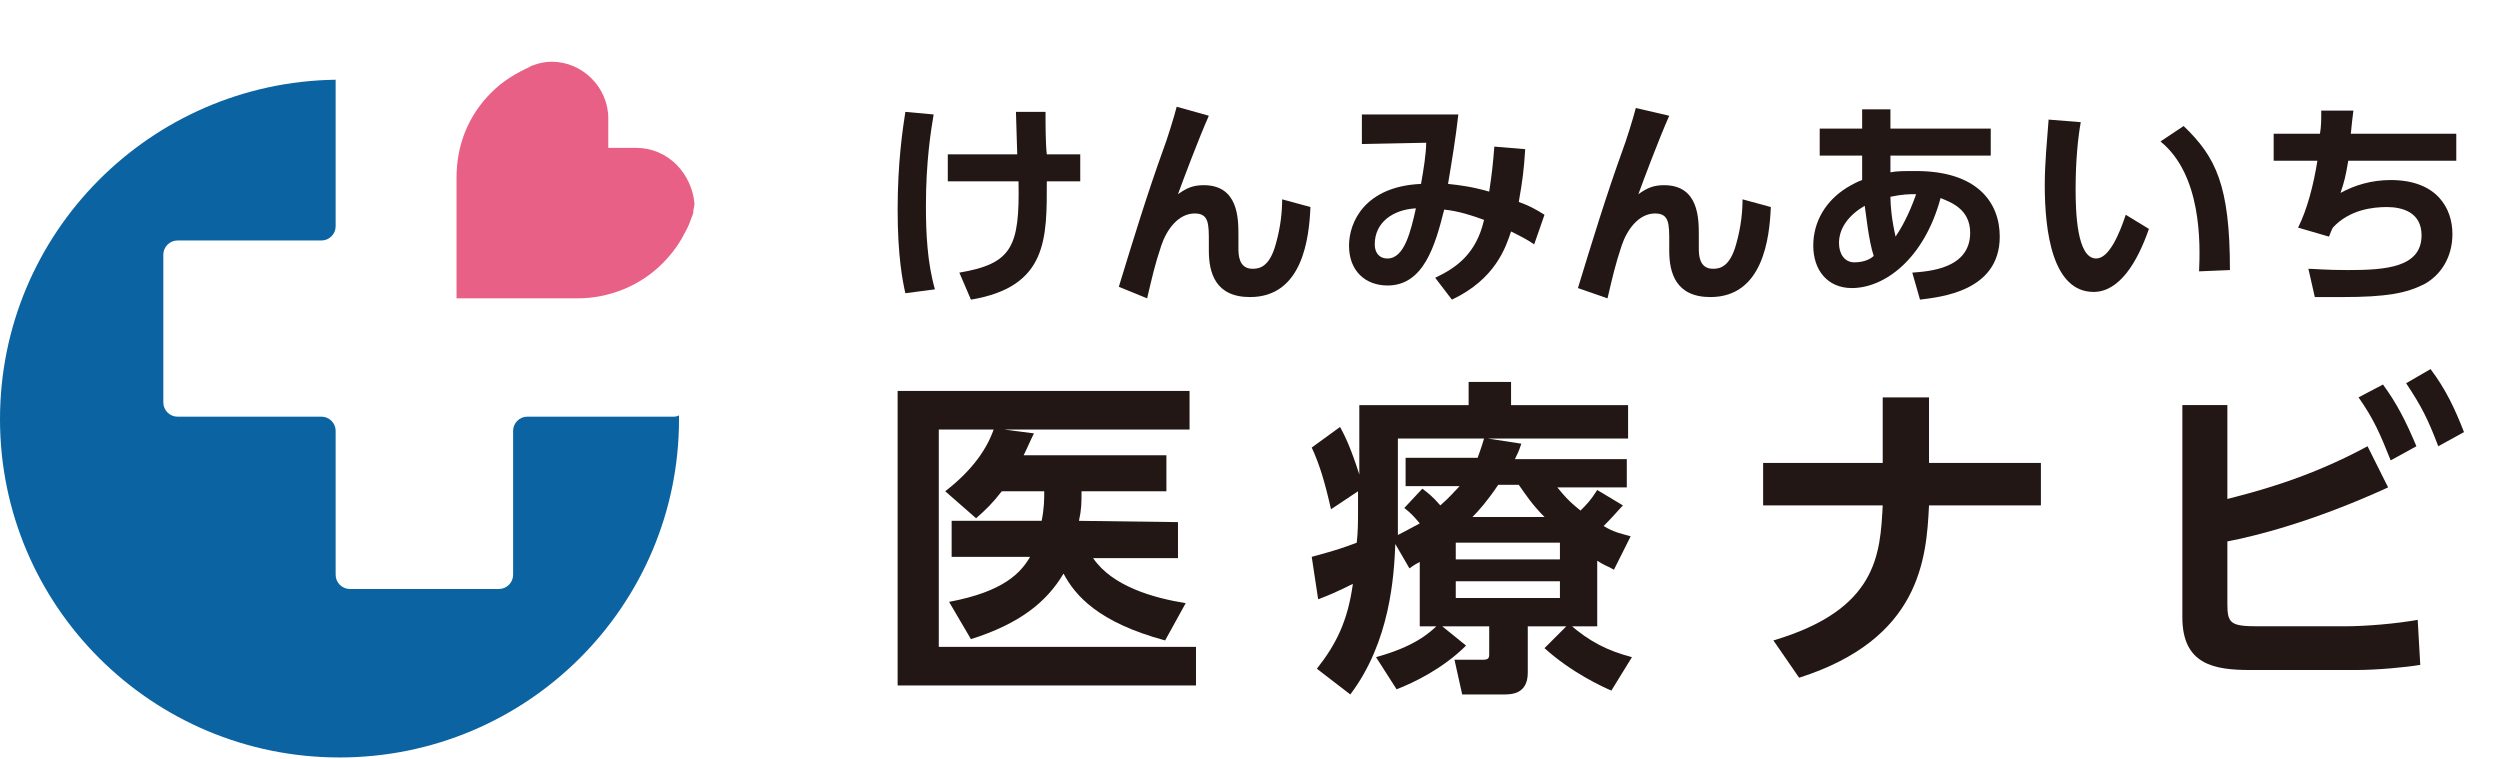
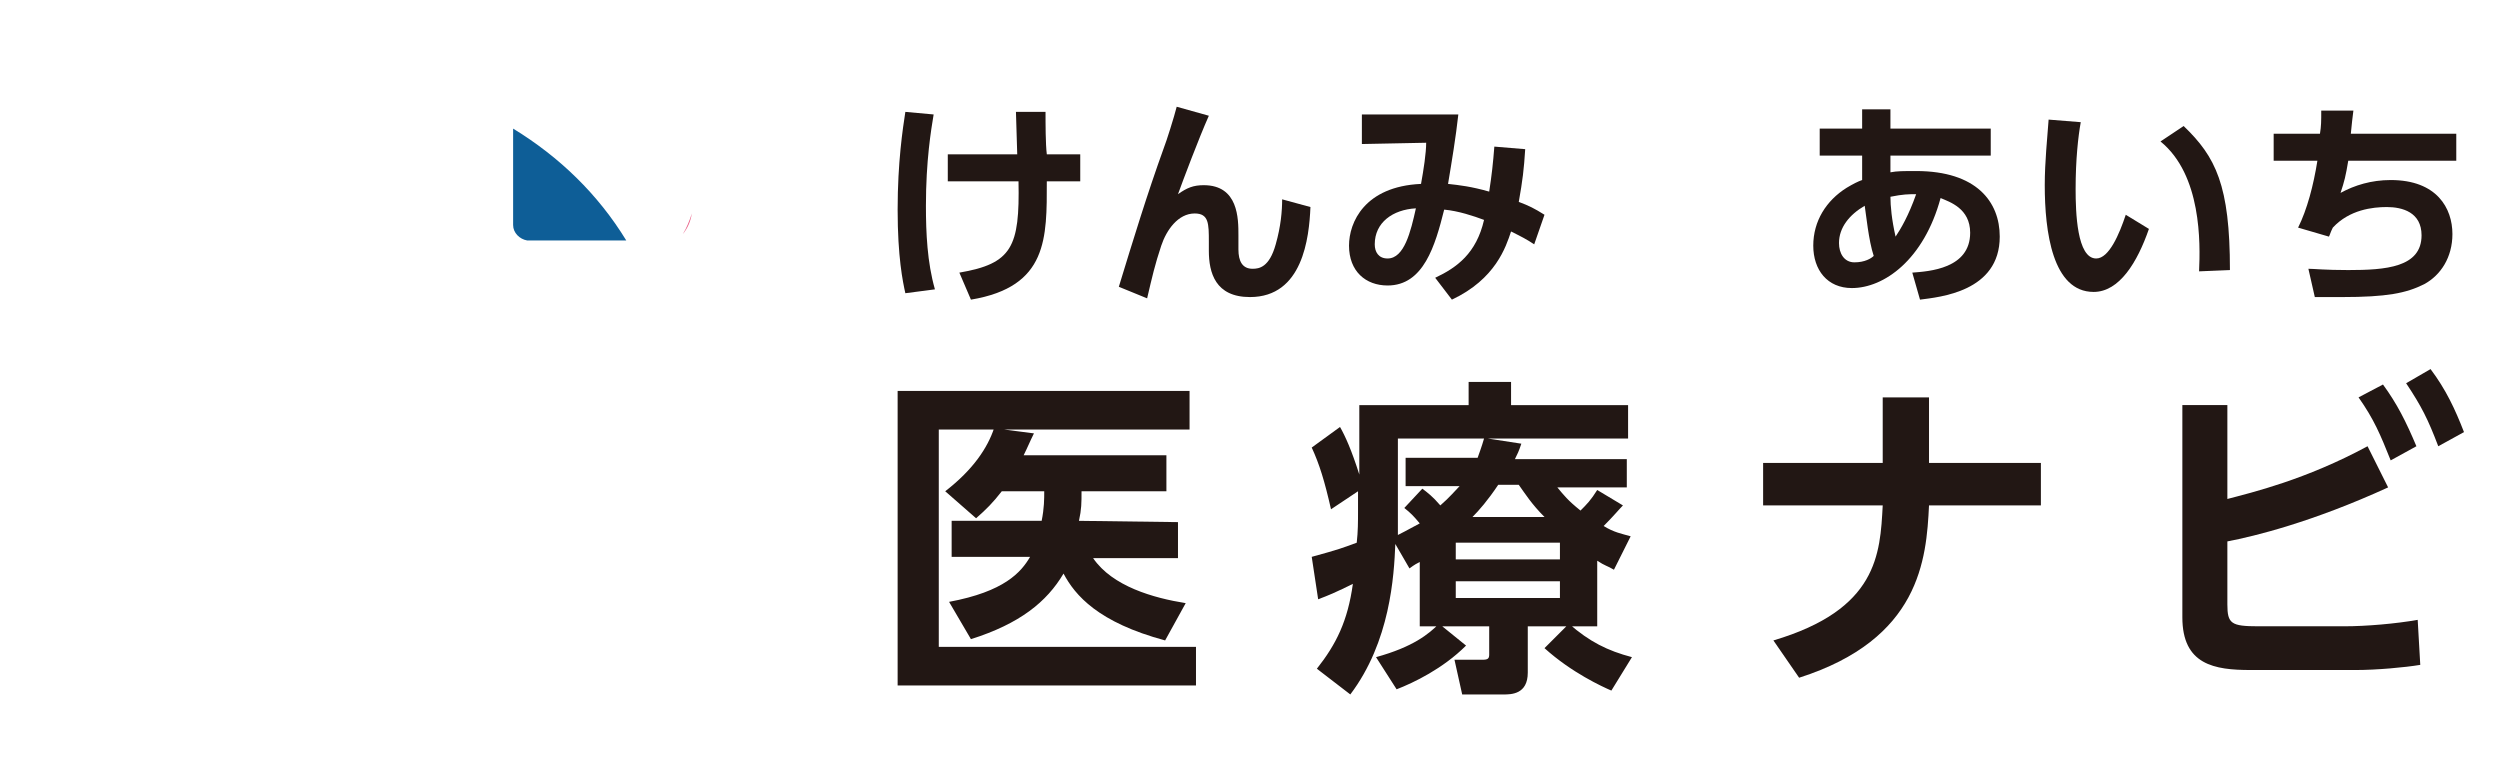
<svg xmlns="http://www.w3.org/2000/svg" version="1.1" id="レイヤー_1" x="0px" y="0px" viewBox="0 0 194.4 59" style="enable-background:new 0 0 194.4 59;" xml:space="preserve">
  <style type="text/css">
	.st0{fill:#221714;}
	.st1{fill:#0E5E97;}
	.st2{fill:#0B63A1;}
	.st3{fill:#E96087;}
</style>
  <g id="Layer_1">
</g>
  <g id="レイヤー_1_00000035520059154586870940000006904195233463096746_">
    <g>
      <path class="st0" d="M72.6,8.9C72.4,10.1,72,12.5,72,16c0,2.1,0.1,4.4,0.7,6.5l-2.3,0.3c-0.2-0.9-0.6-2.8-0.6-6.5s0.4-6.3,0.6-7.6    L72.6,8.9z M73.7,14.1V12h5.4c0-0.5-0.1-2.8-0.1-3.3h2.3c0,0.9,0,2.5,0.1,3.3H84v2.1h-2.6c0,4.4,0.1,8.2-5.9,9.2l-0.9-2.1    c4.1-0.7,4.7-2,4.6-7.1L73.7,14.1L73.7,14.1z" />
      <path class="st0" d="M94,9c-0.8,1.8-2,5-2.4,6.1c0.7-0.5,1.2-0.7,2-0.7c2.7,0,2.7,2.6,2.7,3.9v1.1c0,0.9,0.3,1.5,1.1,1.5    c0.5,0,1.3-0.1,1.8-1.9c0.4-1.4,0.5-2.6,0.5-3.5l2.2,0.6c-0.1,2.4-0.6,7-4.7,7c-2.7,0-3.2-1.9-3.2-3.6v-0.7c0-1.4,0-2.2-1.1-2.2    c-1.3,0-2.2,1.3-2.6,2.5c-0.5,1.5-0.7,2.4-1.1,4.1L87,22.3c1.1-3.6,2.2-7.2,3.5-10.8c0.2-0.5,0.8-2.4,1-3.2L94,9L94,9L94,9z" />
      <path class="st0" d="M111.6,21.6c1.7-0.8,3.2-1.9,3.8-4.5c-0.8-0.3-2-0.7-3.1-0.8c-0.7,2.8-1.6,5.9-4.4,5.9c-1.7,0-3-1.1-3-3.1    c0-1.8,1.2-4.6,5.6-4.8c0.2-1.1,0.4-2.4,0.4-3.2l-5,0.1V8.9h7.5c-0.2,1.8-0.5,3.6-0.8,5.4c0.9,0.1,1.8,0.2,3.2,0.6    c0.2-1.3,0.3-2.2,0.4-3.5l2.4,0.2c-0.1,1.6-0.2,2.4-0.5,4.1c0.8,0.3,1.2,0.5,2,1l-0.8,2.3c-0.6-0.4-1-0.6-1.8-1    c-0.4,1.2-1.2,3.7-4.6,5.3L111.6,21.6L111.6,21.6L111.6,21.6z M106.9,19c0,0.6,0.3,1.1,1,1.1c1.3,0,1.8-2.1,2.2-3.9    C108.3,16.3,106.9,17.3,106.9,19L106.9,19z" />
-       <path class="st0" d="M129.8,9c-0.8,1.8-2,5-2.4,6.1c0.7-0.5,1.2-0.7,2-0.7c2.7,0,2.7,2.6,2.7,3.9v1.1c0,0.9,0.3,1.5,1.1,1.5    c0.5,0,1.3-0.1,1.8-1.9c0.4-1.4,0.5-2.6,0.5-3.5l2.2,0.6c-0.1,2.4-0.6,7-4.7,7c-2.7,0-3.2-1.9-3.2-3.6v-0.7c0-1.4,0-2.2-1.1-2.2    c-1.3,0-2.2,1.3-2.6,2.5c-0.5,1.5-0.7,2.4-1.1,4.1l-2.3-0.8c1.1-3.6,2.2-7.2,3.5-10.8c0.2-0.5,0.8-2.4,1-3.2L129.8,9L129.8,9    L129.8,9z" />
      <path class="st0" d="M148.7,21.2c1.3-0.1,4.5-0.3,4.5-3.1c0-1.9-1.6-2.4-2.3-2.7c-1.3,4.8-4.4,7-6.9,7c-1.9,0-3-1.4-3-3.3    s1-3.5,2.6-4.5c0.5-0.3,0.9-0.5,1.2-0.6c0-0.6,0-1,0-1.9h-3.3V10h3.3V8.5h2.2V10h7.8v2.1H147c0,0.2,0,1.2,0,1.3    c0.5-0.1,1-0.1,2-0.1c4.7,0,6.5,2.4,6.5,5.1c0,4.3-4.7,4.7-6.2,4.9L148.7,21.2L148.7,21.2L148.7,21.2z M145,16    c-1.2,0.7-2,1.7-2,2.9c0,0.8,0.4,1.5,1.2,1.5s1.3-0.3,1.5-0.5C145.3,18.7,145.1,16.6,145,16L145,16L145,16z M149,15.1    c-0.6,0-1,0-2,0.2c0,0.7,0.1,1.8,0.4,3.1C147.8,17.8,148.4,16.8,149,15.1L149,15.1L149,15.1z" />
      <path class="st0" d="M161.8,9.5c-0.2,1.1-0.4,2.9-0.4,5.2c0,1.8,0.1,5.4,1.6,5.4c1,0,1.8-1.9,2.3-3.4l1.8,1.1    c-0.9,2.6-2.3,4.9-4.3,4.9c-3.2,0-3.8-4.7-3.8-8.3c0-1.8,0.2-3.7,0.3-5.1L161.8,9.5L161.8,9.5L161.8,9.5z M171,21.1    c0.1-2.2,0.2-7.5-3-10.1l1.8-1.2c2.5,2.4,3.6,4.6,3.6,11.2L171,21.1L171,21.1L171,21.1z" />
      <path class="st0" d="M191,10.4v2.1h-8.4c-0.2,1.2-0.3,1.6-0.6,2.5c1.1-0.6,2.4-1,3.9-1c3.6,0,4.8,2.2,4.8,4.2    c0,1.8-0.9,3.2-2.2,3.9c-1.4,0.7-2.9,1-6.4,1c-1,0-1.5,0-2.1,0l-0.5-2.2c0.4,0,1.3,0.1,3.1,0.1c2.9,0,5.7-0.2,5.7-2.7    c0-1.8-1.5-2.2-2.7-2.2c-1.1,0-2.9,0.2-4.2,1.6c-0.2,0.4-0.2,0.5-0.3,0.7l-2.4-0.7c0.7-1.4,1.2-3.3,1.5-5.2h-3.4v-2.1h3.6    c0.1-0.6,0.1-1,0.1-1.8h2.5c-0.1,0.7-0.1,0.9-0.2,1.8H191L191,10.4z" />
      <path class="st0" d="M92.5,30.4v3H73v16.9h20v3H69.8V30.4H92.5z M91.6,40.6v2.8H85c1.5,2.2,4.7,3.1,7.2,3.5l-1.6,2.9    c-5.2-1.4-7-3.5-7.9-5.2c-1.3,2.2-3.4,3.9-7.2,5.1l-1.7-2.9c4.3-0.8,5.6-2.3,6.3-3.5H74v-2.8h7c0.2-1,0.2-1.7,0.2-2.3h-3.3    c-0.7,0.9-1.2,1.4-2,2.1l-2.4-2.1c2.2-1.7,3.3-3.4,3.8-4.9l3.1,0.4c-0.3,0.6-0.5,1.1-0.8,1.7h11.1v2.8h-6.6c0,0.9,0,1.4-0.2,2.3    L91.6,40.6L91.6,40.6z" />
      <path class="st0" d="M110.4,43.7c-0.2,0.1-0.4,0.2-0.8,0.5l-1.1-1.9c-0.1,2.5-0.4,7.6-3.5,11.7l-2.6-2c1.5-1.9,2.4-3.7,2.8-6.6    c-1.2,0.6-1.9,0.9-2.7,1.2l-0.5-3.3c2.2-0.6,2.4-0.7,3.5-1.1c0.1-0.9,0.1-1.6,0.1-2.5v-1.5l-2.1,1.4c-0.5-2.2-0.9-3.5-1.5-4.8    l2.2-1.6c0.4,0.7,0.9,1.8,1.5,3.7v-5.4h8.5v-1.8h3.3v1.8h9.1v2.6h-10.9l2.6,0.4c-0.2,0.6-0.3,0.8-0.5,1.2h8.7v2.2h-5.4    c0.5,0.6,0.8,1,1.8,1.8c0.5-0.5,0.8-0.8,1.3-1.6l2,1.2c-0.3,0.3-0.7,0.8-1.5,1.6c0.8,0.5,1.4,0.6,2.1,0.8l-1.3,2.6    c-0.5-0.3-0.7-0.3-1.3-0.7v5.1h-5.4v3.6c0,1.7-1.3,1.7-1.9,1.7h-3.2l-0.6-2.7h2.2c0.4,0,0.5-0.1,0.5-0.4v-2.2h-5.4L110.4,43.7    L110.4,43.7L110.4,43.7z M114,50.2c-1.8,1.8-4.1,2.9-5.4,3.4l-1.6-2.5c2.9-0.8,4.1-1.8,4.9-2.6L114,50.2z M110.6,38    c0.4,0.3,0.8,0.6,1.4,1.3c0.7-0.6,1.2-1.2,1.5-1.5h-4.2v-2.2h5.6c0.1-0.3,0.3-0.8,0.5-1.5h-6.7v7.5c0.8-0.4,1.3-0.7,1.7-0.9    c-0.5-0.6-0.7-0.8-1.2-1.2L110.6,38L110.6,38L110.6,38z M113.2,42.2v1.3h8.1v-1.3H113.2z M113.2,45.2v1.3h8.1v-1.3H113.2z     M120.1,40.2c-1-1-1.5-1.8-2-2.5h-1.6c-0.8,1.2-1.5,2-2,2.5H120.1z M125.3,53.7c-0.7-0.3-3.1-1.4-5.2-3.3l1.9-1.9    c1.6,1.4,3,2.1,4.9,2.6L125.3,53.7z" />
      <path class="st0" d="M158.7,36v3.3H150c-0.2,4.2-0.7,10.4-10.1,13.4l-2-2.9c8.1-2.4,8.3-6.7,8.5-10.5h-9.3V36h9.3v-5.1h3.6V36    H158.7z" />
      <path class="st0" d="M173.2,38.8c1.9-0.5,6.1-1.5,10.9-4.1l1.6,3.2c-5.9,2.7-10.4,3.8-12.5,4.2V47c0,1.5,0.3,1.7,2.4,1.7h6.7    c1.7,0,4-0.2,5.7-0.5l0.2,3.5c-1.2,0.2-3.4,0.4-5,0.4H175c-2.8,0-5.3-0.4-5.3-4.1V31.5h3.5V38.8L173.2,38.8L173.2,38.8z     M185.3,29.9c1.1,1.5,1.8,2.9,2.6,4.8l-2,1.1c-0.8-2-1.3-3.2-2.5-4.9L185.3,29.9z M189,28.7c1.2,1.6,1.9,3.1,2.6,4.9l-2,1.1    c-0.8-2.1-1.3-3.1-2.5-4.9L189,28.7L189,28.7L189,28.7z" />
      <path class="st1" d="M41,18.7h7.7c-2.2-3.6-5.2-6.5-8.8-8.7v7.5C39.9,18.1,40.4,18.6,41,18.7L41,18.7L41,18.7z" />
-       <path class="st2" d="M41,32.4c-0.6,0-1.1,0.5-1.1,1.1v11.2c0,0.6-0.5,1.1-1.1,1.1H27.2c-0.6,0-1.1-0.5-1.1-1.1V33.5    c0-0.6-0.5-1.1-1.1-1.1H13.8c-0.6,0-1.1-0.5-1.1-1.1V19.8c0-0.6,0.5-1.1,1.1-1.1H25c0.6,0,1.1-0.5,1.1-1.1V6.3c0,0,0,0,0-0.1    C11.7,6.4,0,18.1,0,32.6s11.8,26.3,26.4,26.3s26.4-11.8,26.4-26.3c0-0.1,0-0.2,0-0.3c-0.2,0.1-0.3,0.1-0.5,0.1L41,32.4L41,32.4z" />
-       <path class="st3" d="M35.5,23.3L35.5,23.3L35.5,23.3z" />
      <path class="st3" d="M53.8,16.6c-0.2,0.6-0.4,1.1-0.7,1.6C53.5,17.7,53.7,17.2,53.8,16.6z" />
-       <path class="st3" d="M52.6,12.8c-0.8-0.8-1.9-1.3-3.1-1.3h-2.2V9.2c0-1.2-0.5-2.3-1.3-3.1s-1.9-1.3-3.1-1.3c-0.5,0-1,0.1-1.5,0.3    c-0.1,0-0.2,0.1-0.2,0.1c-1.1,0.5-2.1,1.1-3,2c-1.8,1.8-2.7,4.1-2.7,6.6v9.4h9.4c2.5,0,4.9-1,6.6-2.7c0.7-0.7,1.3-1.5,1.7-2.3    c0.3-0.5,0.5-1.1,0.7-1.6c0-0.3,0.1-0.5,0.1-0.8C53.9,14.7,53.4,13.6,52.6,12.8z" />
    </g>
  </g>
</svg>